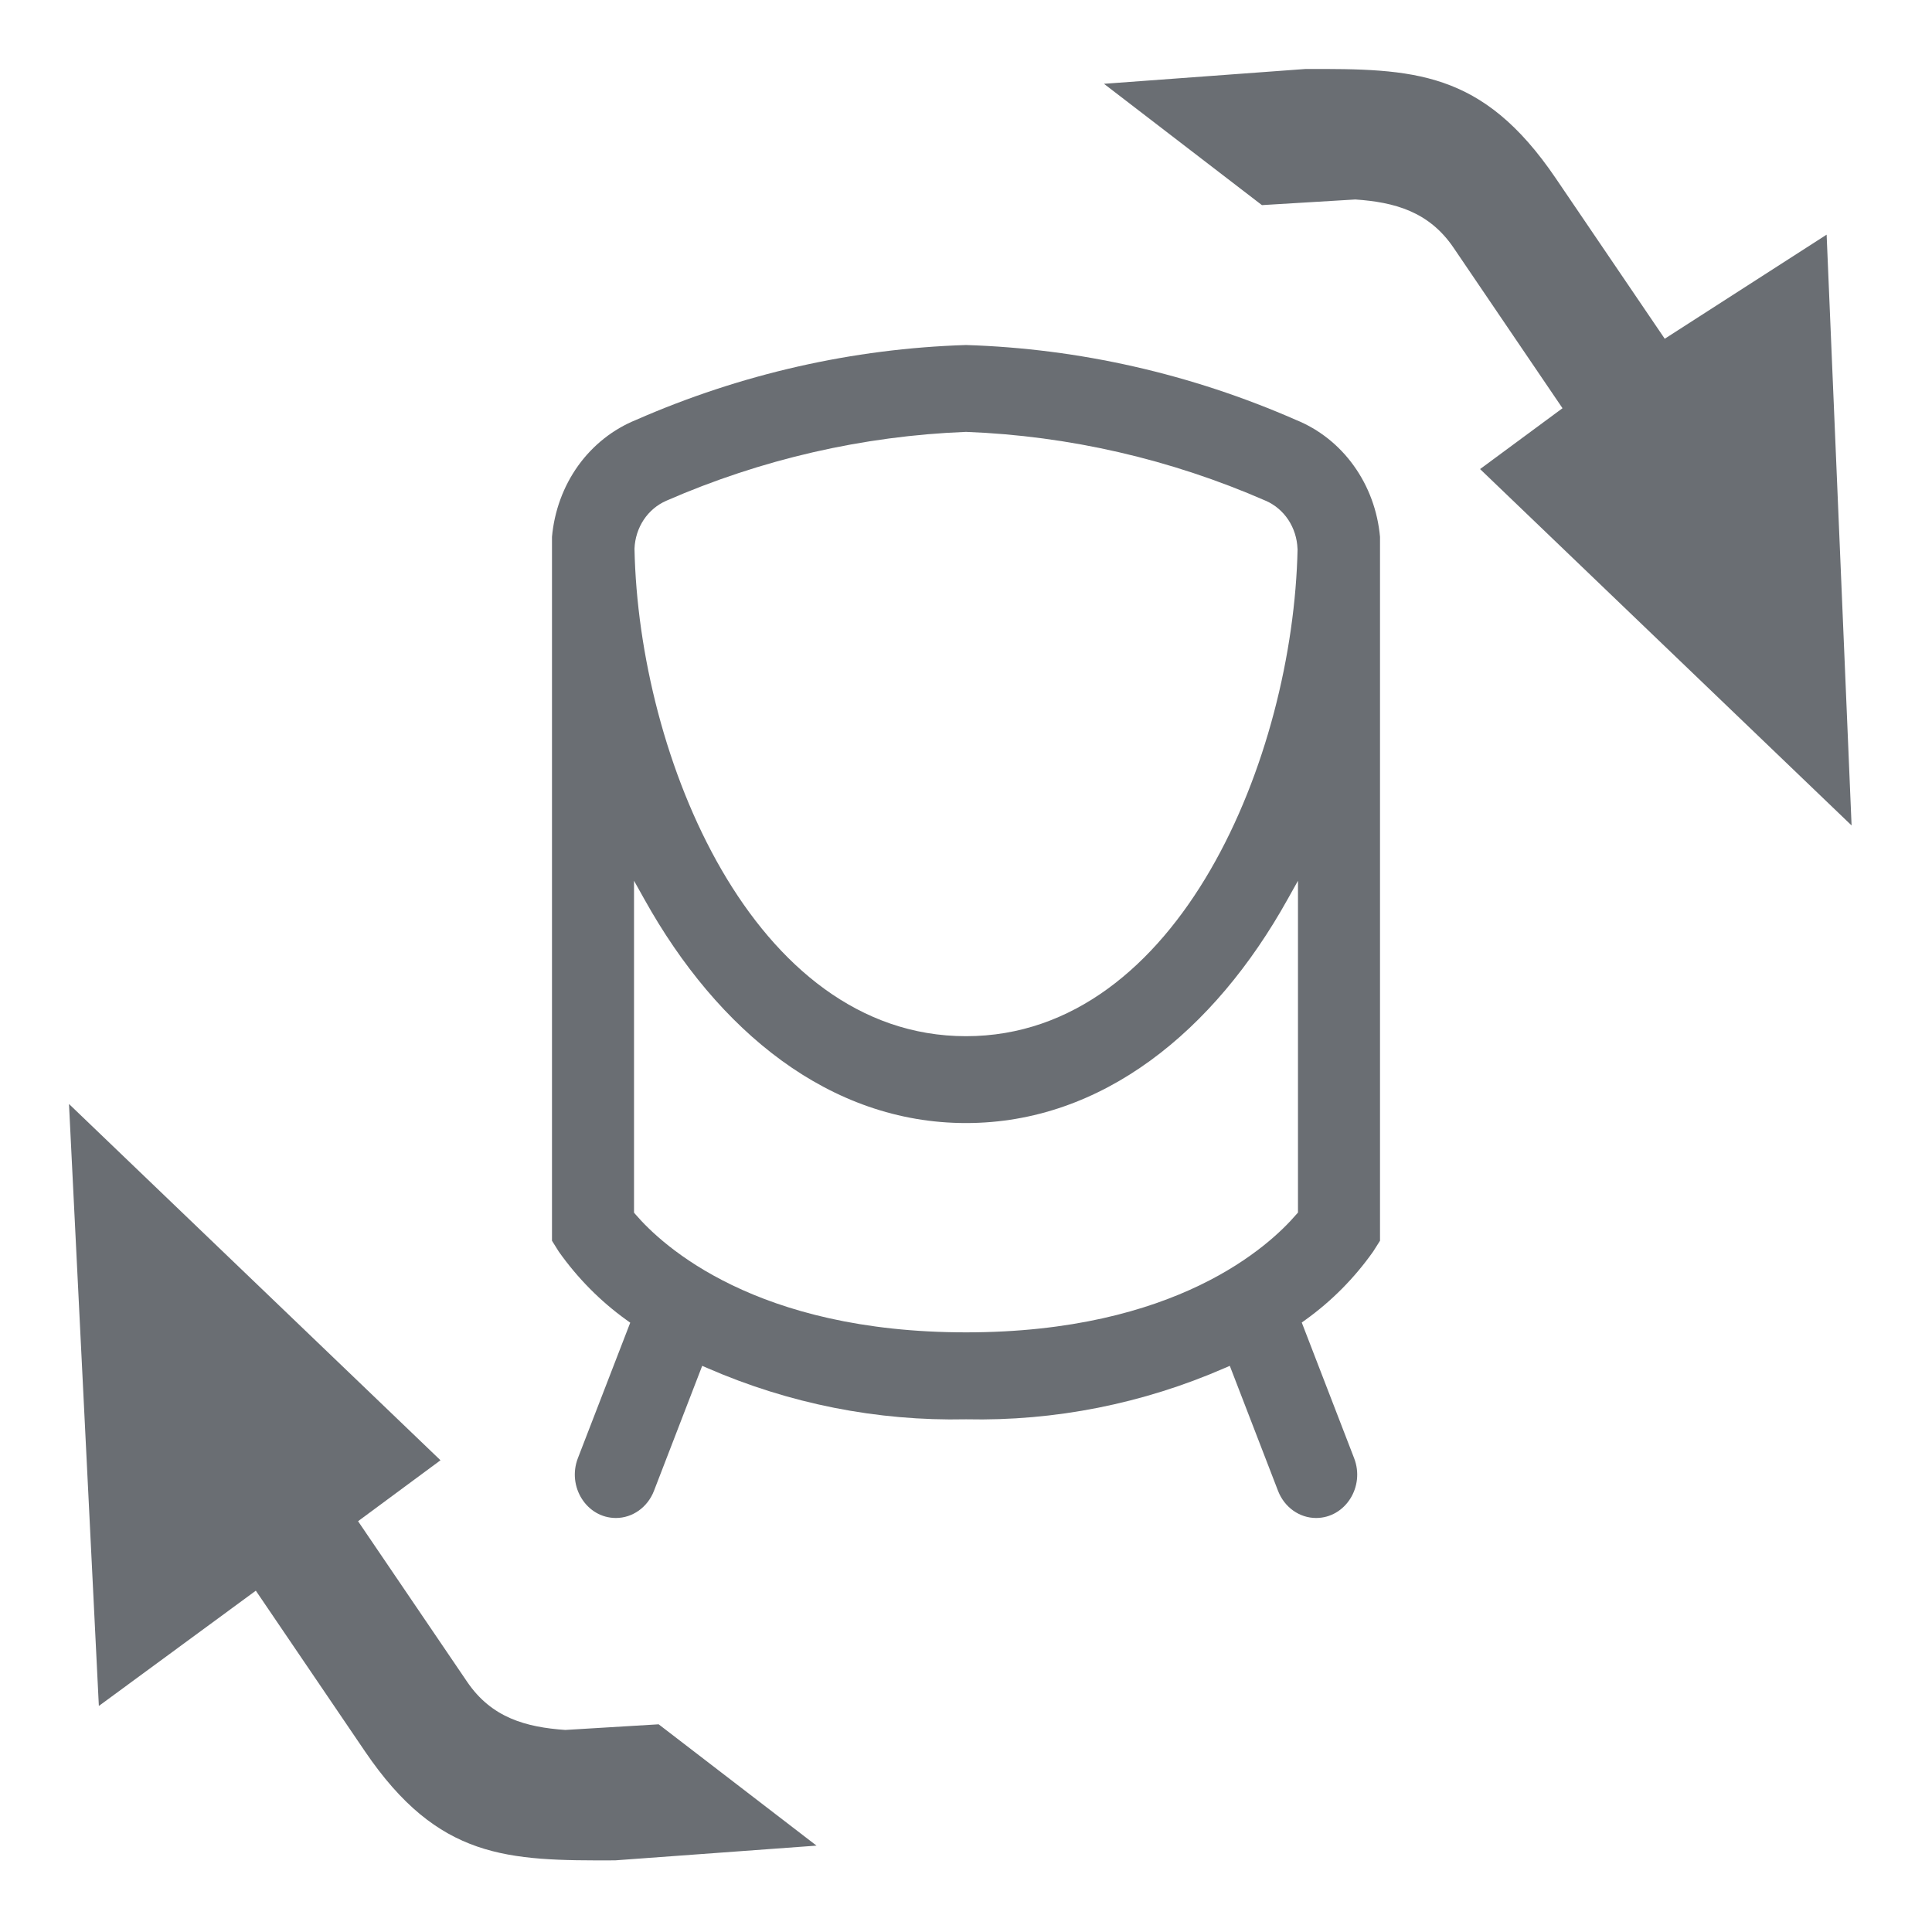
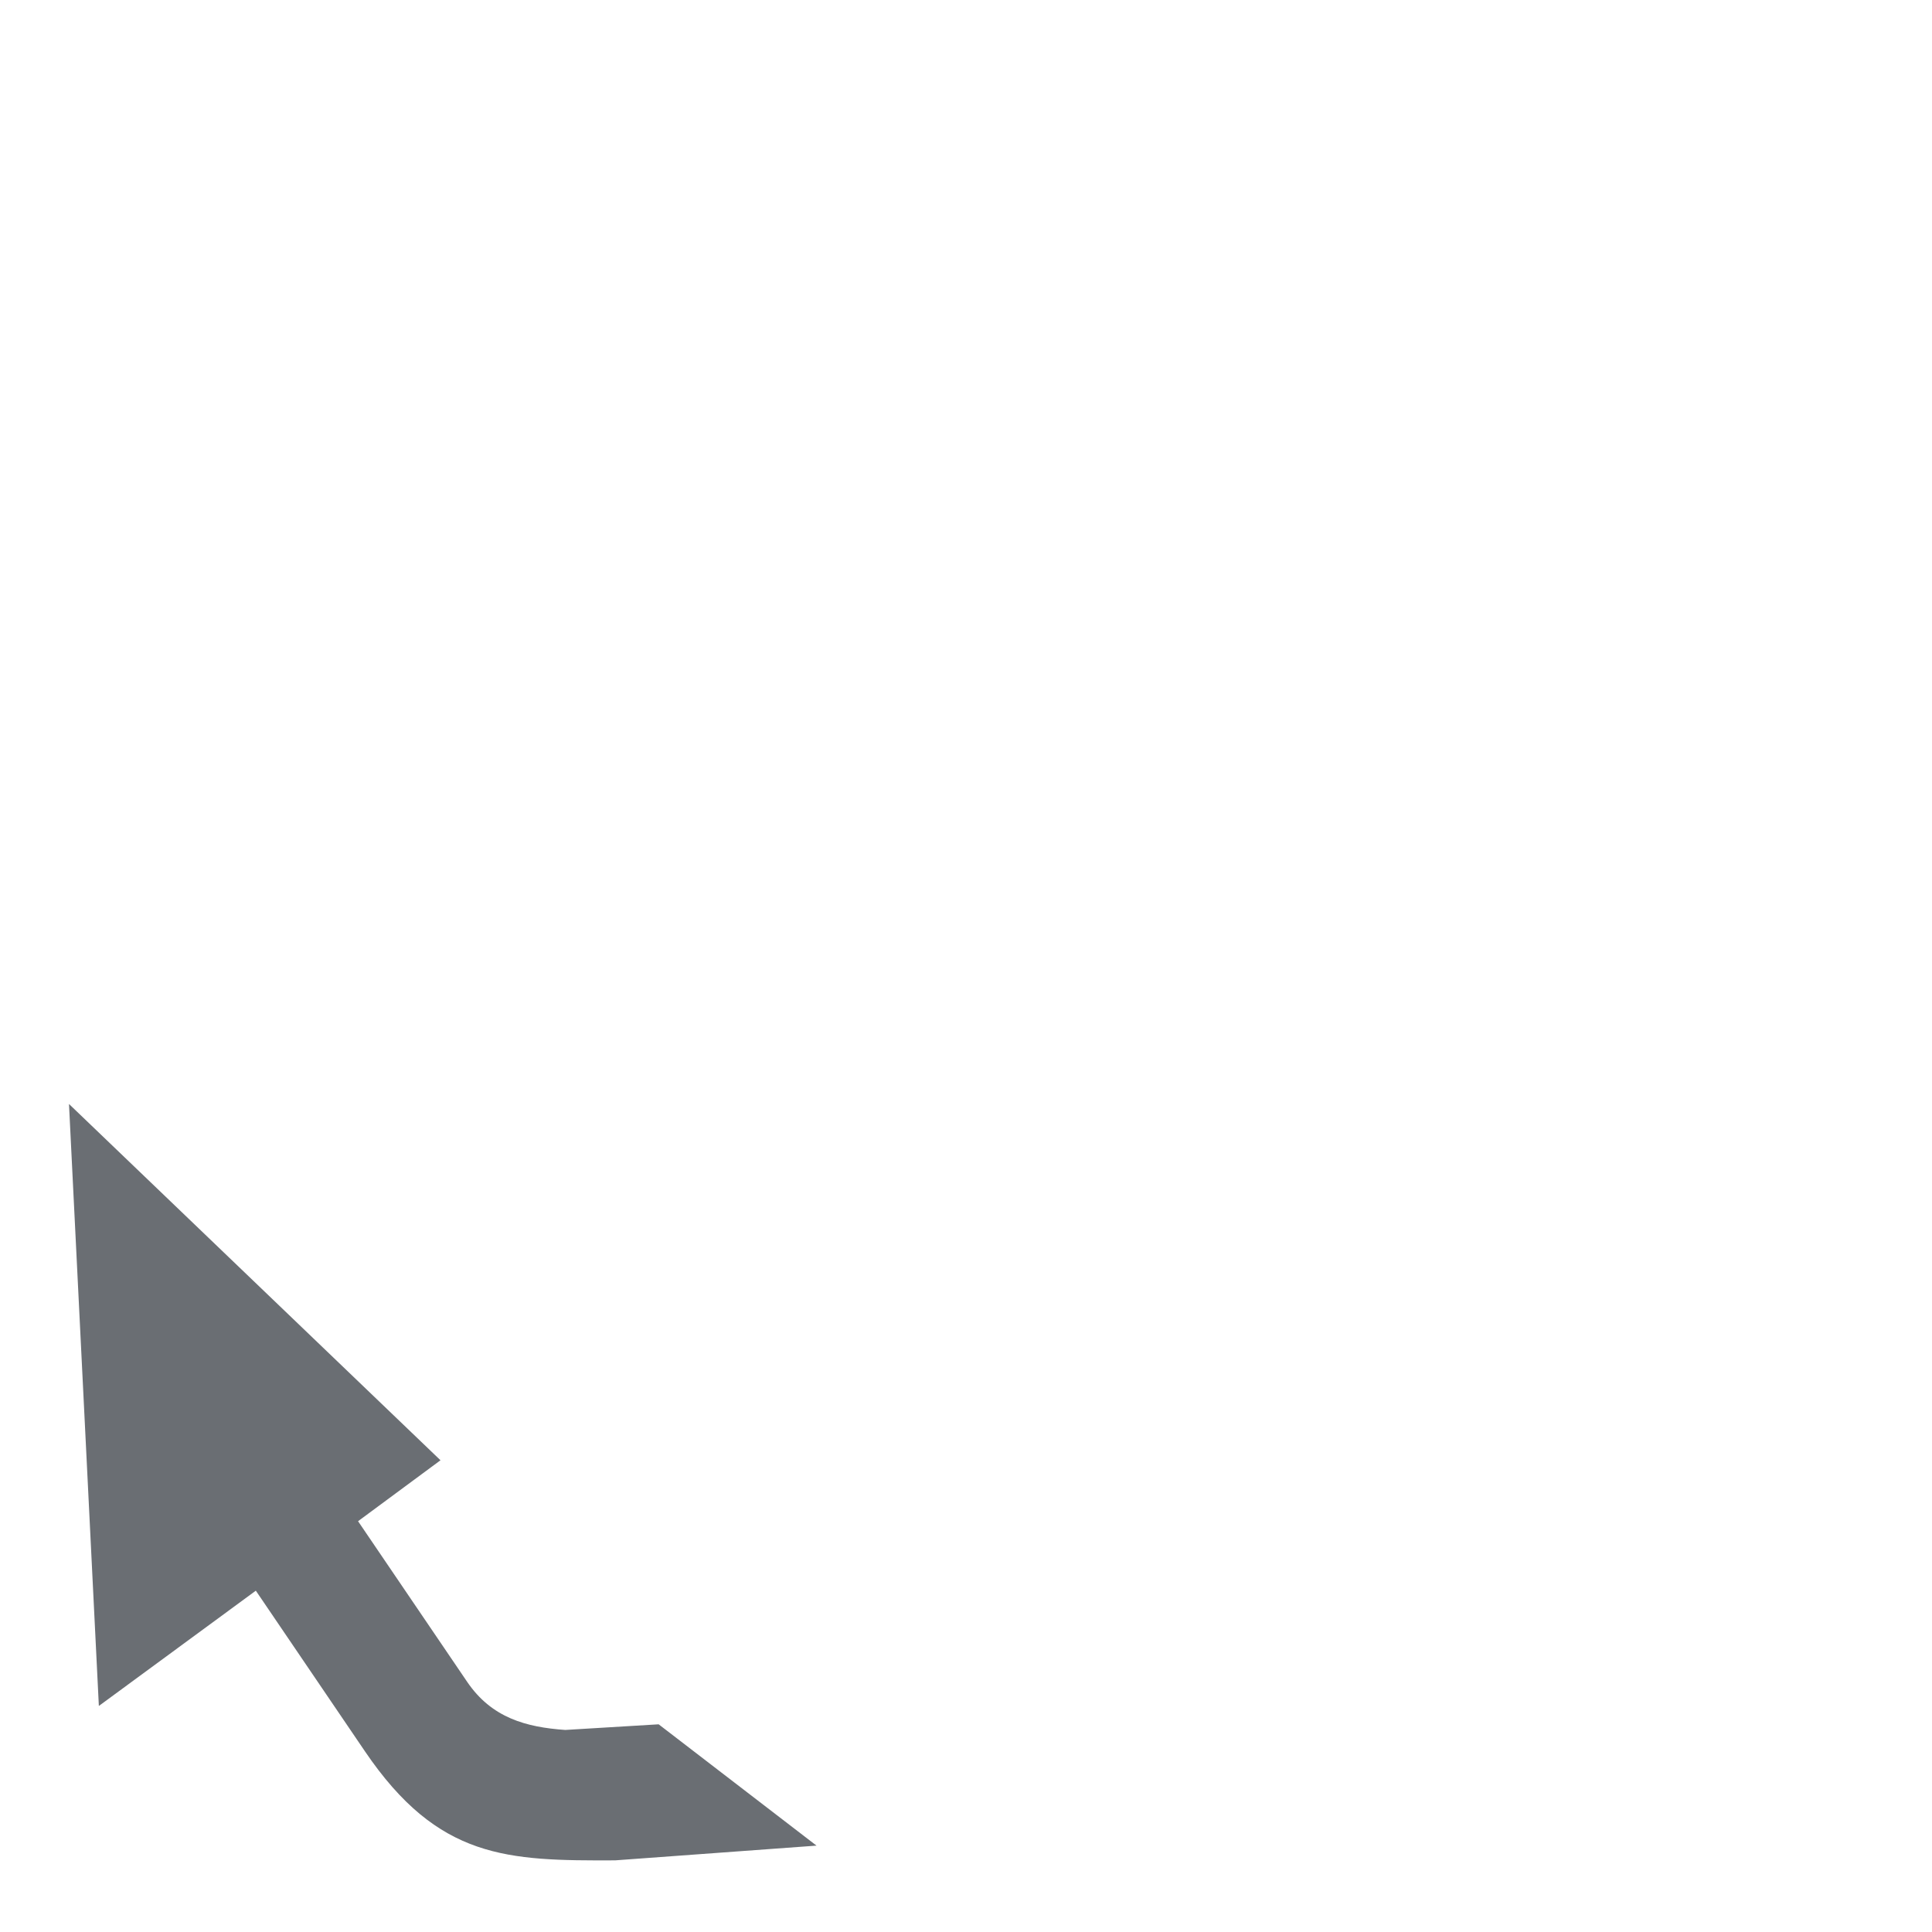
<svg xmlns="http://www.w3.org/2000/svg" width="24" height="24" viewBox="0 0 24 24" fill="none">
-   <path fill-rule="evenodd" clip-rule="evenodd" d="M16.171 16.429L16.821 18.113C16.959 18.468 16.712 18.857 16.349 18.857C16.142 18.857 15.956 18.724 15.877 18.522L15.277 16.967L15.212 16.995C14.195 17.438 13.102 17.655 12.002 17.631L11.999 17.631C10.898 17.655 9.805 17.438 8.788 16.995L8.723 16.967L8.123 18.522C8.044 18.724 7.858 18.857 7.651 18.857C7.288 18.857 7.042 18.468 7.179 18.113L7.829 16.431L7.782 16.397C7.46 16.166 7.176 15.879 6.942 15.549L6.857 15.413V6.669C6.886 6.348 6.998 6.042 7.182 5.785C7.367 5.528 7.617 5.331 7.902 5.216L7.904 5.215C9.205 4.645 10.593 4.33 12 4.286C13.407 4.33 14.795 4.645 16.096 5.215L16.098 5.216C16.383 5.331 16.633 5.528 16.817 5.785C17.002 6.042 17.114 6.348 17.143 6.669V15.413L17.058 15.547C16.825 15.877 16.54 16.164 16.218 16.395L16.171 16.429ZM7.997 6.456C7.927 6.562 7.887 6.686 7.882 6.815L7.882 6.82C7.908 8.11 8.275 9.618 8.964 10.806C9.652 11.993 10.67 12.872 12 12.872C13.33 12.872 14.348 11.993 15.036 10.806C15.725 9.618 16.092 8.11 16.119 6.82L16.118 6.815C16.113 6.686 16.073 6.562 16.003 6.456C15.932 6.35 15.835 6.269 15.722 6.22C14.54 5.704 13.28 5.414 12.002 5.365L11.998 5.365C10.72 5.415 9.46 5.704 8.278 6.22C8.165 6.269 8.068 6.35 7.997 6.456ZM16.124 15.063V10.941L15.994 11.173C15.085 12.805 13.694 13.951 12 13.951C10.306 13.951 8.915 12.805 8.006 11.173L7.876 10.941V15.064L7.894 15.085C8.227 15.473 9.388 16.551 12 16.551C14.612 16.551 15.768 15.477 16.105 15.084L16.124 15.063Z" fill="#6A6E73" />
-   <path d="M13.714 1.041L15.676 2.548L16.836 2.478C17.321 2.511 17.75 2.627 18.055 3.075L19.41 5.071L18.386 5.827L23.001 10.254L22.691 2.915L20.68 4.208L19.325 2.213C18.412 0.868 17.555 0.853 16.217 0.857L13.714 1.041Z" fill="#6A6E73" />
  <path d="M10.143 22.927L8.182 21.42L7.022 21.49C6.537 21.456 6.108 21.341 5.803 20.892L4.448 18.897L5.472 18.14L0.857 13.714L1.228 21.192L3.178 19.76L4.533 21.755C5.446 23.099 6.303 23.115 7.641 23.11L10.143 22.927Z" fill="#6A6E73" />
</svg>